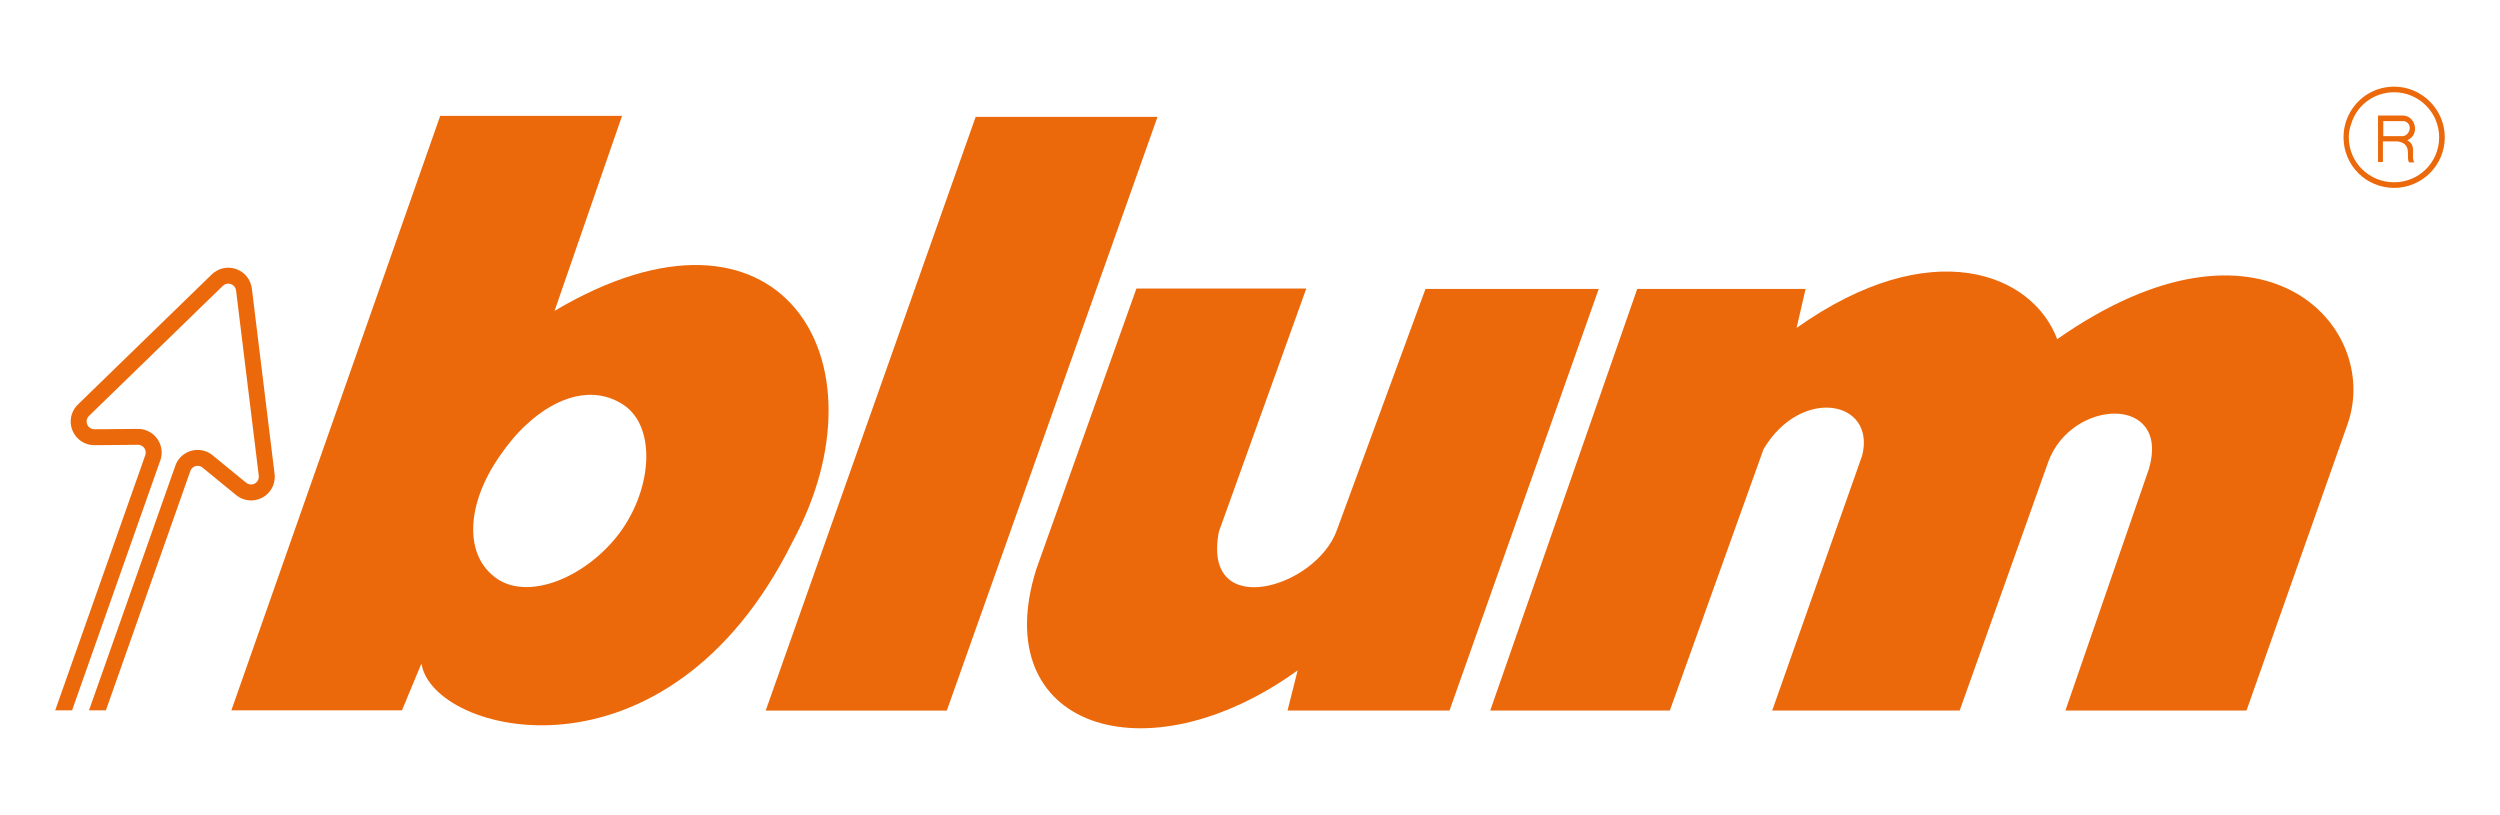
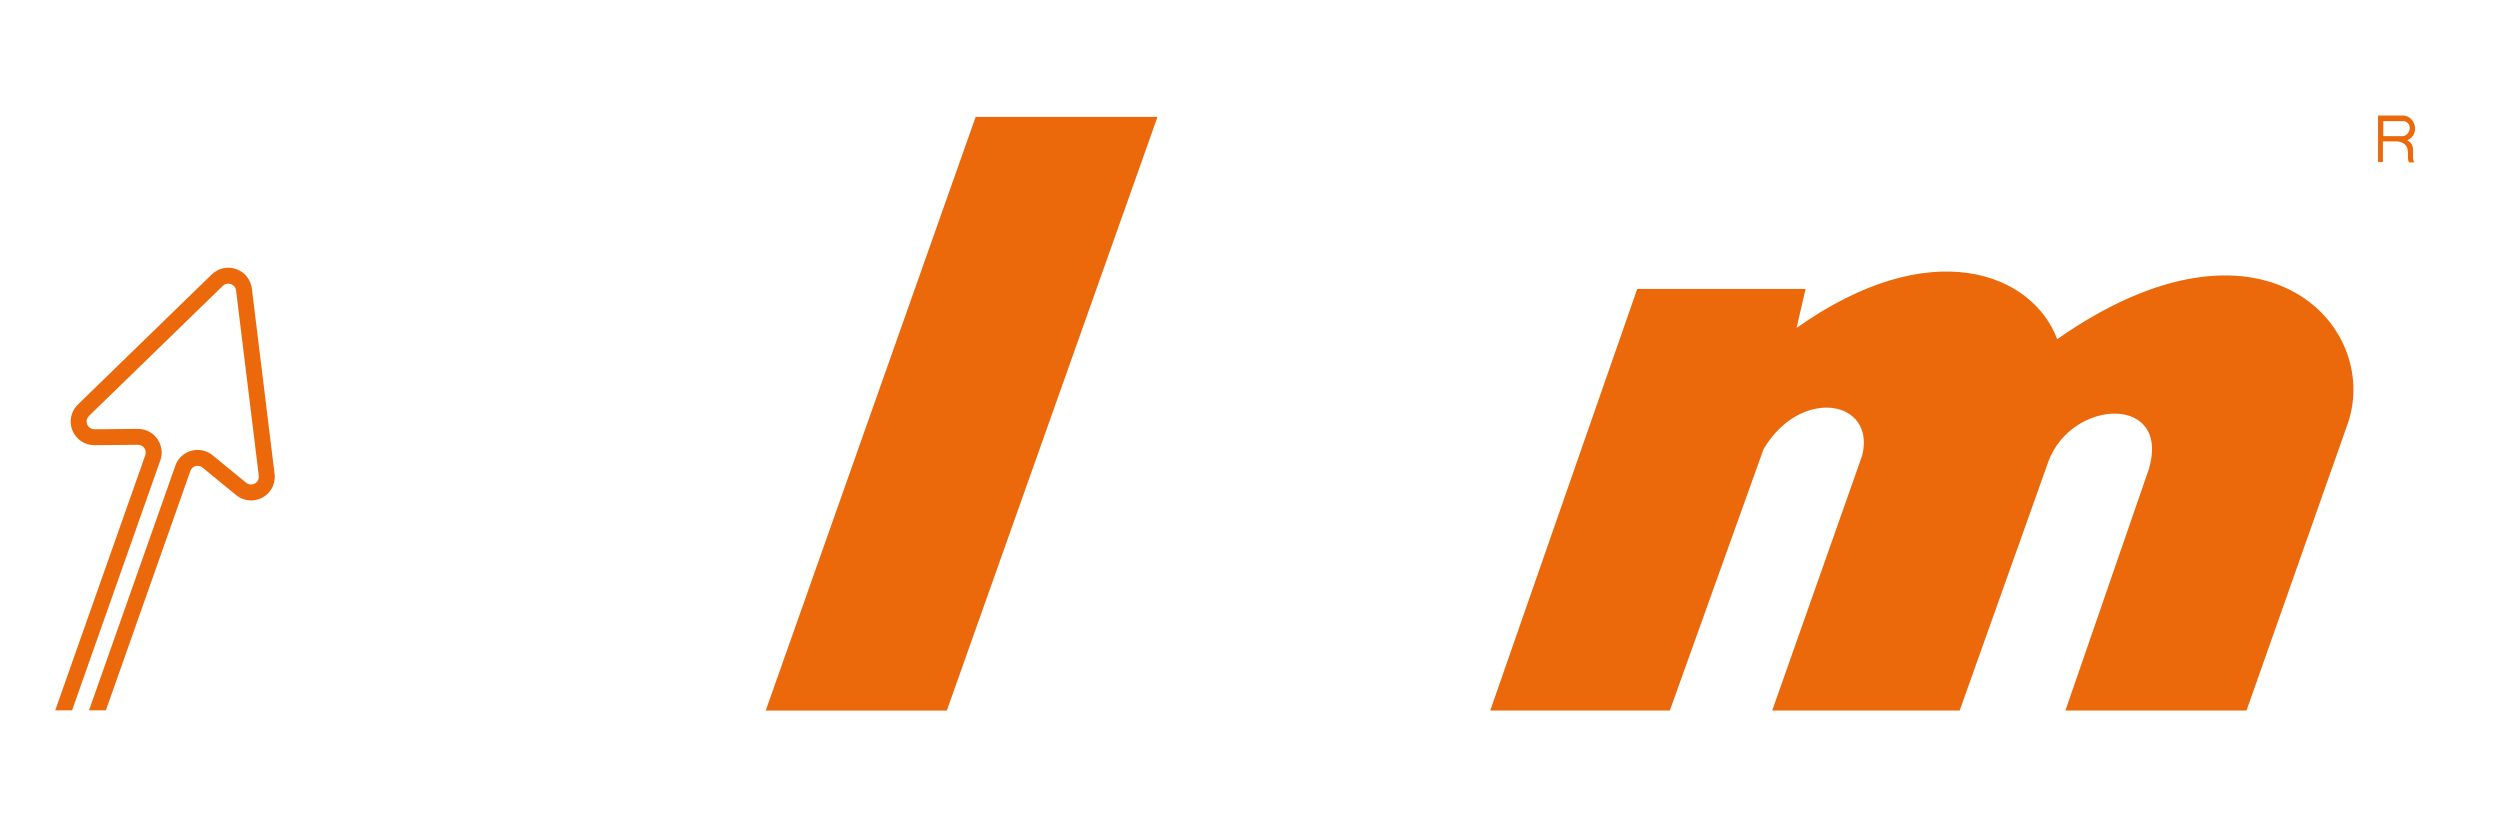
<svg xmlns="http://www.w3.org/2000/svg" version="1.0" id="Ebene_2" x="0px" y="0px" width="612px" height="199.49px" viewBox="0 0 612 199.49" enable-background="new 0 0 612 199.49" xml:space="preserve">
  <g>
    <path fill="#EB690B" d="M67.186,115.775l-5.538-45.188h-0.001c-0.276-2.095-1.687-3.967-3.813-4.716   c-0.004-0.002-0.011-0.004-0.014-0.005c-0.007-0.001-0.015-0.003-0.021-0.006c-2.124-0.749-4.395-0.176-5.926,1.284v-0.001   l-32.647,31.73c-0.701,0.627-1.259,1.435-1.591,2.381c-1.063,3.014,0.522,6.331,3.537,7.395c0.627,0.222,1.271,0.319,1.904,0.322   c0.003,0,0.003,0,0.007,0l0,0v0.008l5.209-0.042l5.474-0.049c0.213-0.002,0.432,0.032,0.644,0.108   c0.988,0.347,1.507,1.432,1.16,2.419c-0.003,0.004-0.003,0.008-0.007,0.014l0,0l-1.812,5.145l-20.234,57.317h4.128l21.539-61.021   c0.02-0.054,0.047-0.103,0.066-0.156c1.062-3.017-0.529-6.332-3.541-7.396c-0.654-0.229-1.319-0.33-1.975-0.323l-5.147,0.042   l-2.554,0.023l-2.902,0.017c-0.221,0.004-0.441-0.03-0.665-0.106c-0.983-0.348-1.502-1.434-1.153-2.419   c0.108-0.315,0.299-0.585,0.533-0.79l-0.01,0.005l3.867-3.756l24.674-23.982l4.21-4.093v0.003c0.498-0.463,1.23-0.641,1.918-0.4   c0.003,0.001,0.007,0.003,0.007,0.004v0.002c0.003,0,0.007,0,0.011,0.002l0.003,0.002v-0.001c0.004,0.001,0.008,0.002,0.011,0.003   c0.688,0.24,1.146,0.84,1.246,1.515v-0.003l0.715,5.826l4.186,34.155l0.654,5.349v-0.008c0.053,0.31,0.03,0.635-0.082,0.952   c-0.347,0.986-1.433,1.505-2.417,1.156c-0.219-0.078-0.416-0.189-0.581-0.33l-2.25-1.835l-1.977-1.617l-3.982-3.26   c-0.509-0.415-1.088-0.756-1.742-0.987c-3.013-1.063-6.329,0.525-7.394,3.539c-0.017,0.055-0.032,0.11-0.049,0.166l-21.08,59.723   h4.135l18.857-53.431l1.813-5.142v-0.004l0,0c0.002-0.005,0.002-0.011,0.004-0.017c0.346-0.986,1.431-1.505,2.417-1.156   c0.214,0.075,0.409,0.185,0.571,0.32l0,0l4.235,3.469l4.033,3.299l0.005-0.004h0.002c0,0,0.002,0.004,0.004,0.004   c0.492,0.395,1.055,0.721,1.685,0.942c3.013,1.063,6.331-0.526,7.394-3.54C67.266,117.683,67.339,116.704,67.186,115.775z" />
    <g>
      <polygon fill="#EB690B" points="187.444,173.952 231.778,173.952 283.362,28.603 238.845,28.603 187.444,173.952   " />
      <path fill="#EB690B" d="M364.81,173.931h43.967l22.944-63.998c9.183-15.425,27.539-11.936,24.144,1.561l-22.03,62.438h45.893    l21.755-61.058c5.783-15.335,29.831-16.253,24.598,1.834l-20.468,59.224h44.334l24.783-70.241    c8.261-23.873-20.93-55.826-71.136-20.659c-5.965-16.069-30.748-26.168-63.791-2.755l2.203-9.549h-41.212L364.81,173.931    L364.81,173.931z" />
-       <path fill="#EB690B" d="M575.531,30.481c1.287-4.591,5.51-7.896,10.557-7.896c6.061,0,11.017,4.958,11.017,11.018    c0,6.152-4.956,11.018-11.017,11.018c-6.149,0-11.104-4.866-11.104-11.018C574.983,32.5,575.165,31.49,575.531,30.481    l-1.283-0.551c-0.366,1.193-0.552,2.387-0.552,3.672c0,6.886,5.508,12.395,12.392,12.395c6.793,0,12.396-5.509,12.396-12.395    c0-6.794-5.603-12.395-12.396-12.395c-5.599,0-10.28,3.672-11.84,8.723L575.531,30.481L575.531,30.481z" />
      <path fill="#EB690B" d="M583.884,33.327h-0.458v-3.672h5.145c2.292,0.642,1.283,3.672-0.463,3.672H583.884v1.285h3.033    c3.853,0.551,1.926,4.04,2.844,5.142h1.286c-1.01-1.377,0.732-4.132-1.744-5.417c3.306-1.469,1.926-6.151-1.195-6.06h-5.965    v11.385h1.194v-5.049h0.547V33.327L583.884,33.327z" />
-       <path fill="#EB690B" d="M319.78,70.634h-41.583l-24.506,68.681c-12.207,38.75,26.802,51.604,63.976,24.791l-2.477,9.825h39.65    l36.531-103.205h-42.406l-21.662,58.95c-5.048,14.413-33.225,22.492-28.914,0.458L319.78,70.634L319.78,70.634z" />
      <g>
-         <path fill="#EB690B" d="M135.757,76.105l16.522-47.746h-44.515L56.638,173.891h41.763l4.771-11.478     c2.57,17.447,60.123,32.138,90.871-29.841C218.181,87.858,190.647,43.51,135.757,76.105z M150.903,131.47     c-8.261,10.195-21.481,15.336-29.099,10.284c-8.261-5.506-7.802-18.086,0.458-30.023c2.019-2.938,4.131-5.509,6.426-7.622     c7.803-7.344,16.704-9.732,23.867-5.05C160.998,104.568,159.623,120.637,150.903,131.47z" />
-       </g>
+         </g>
    </g>
  </g>
</svg>